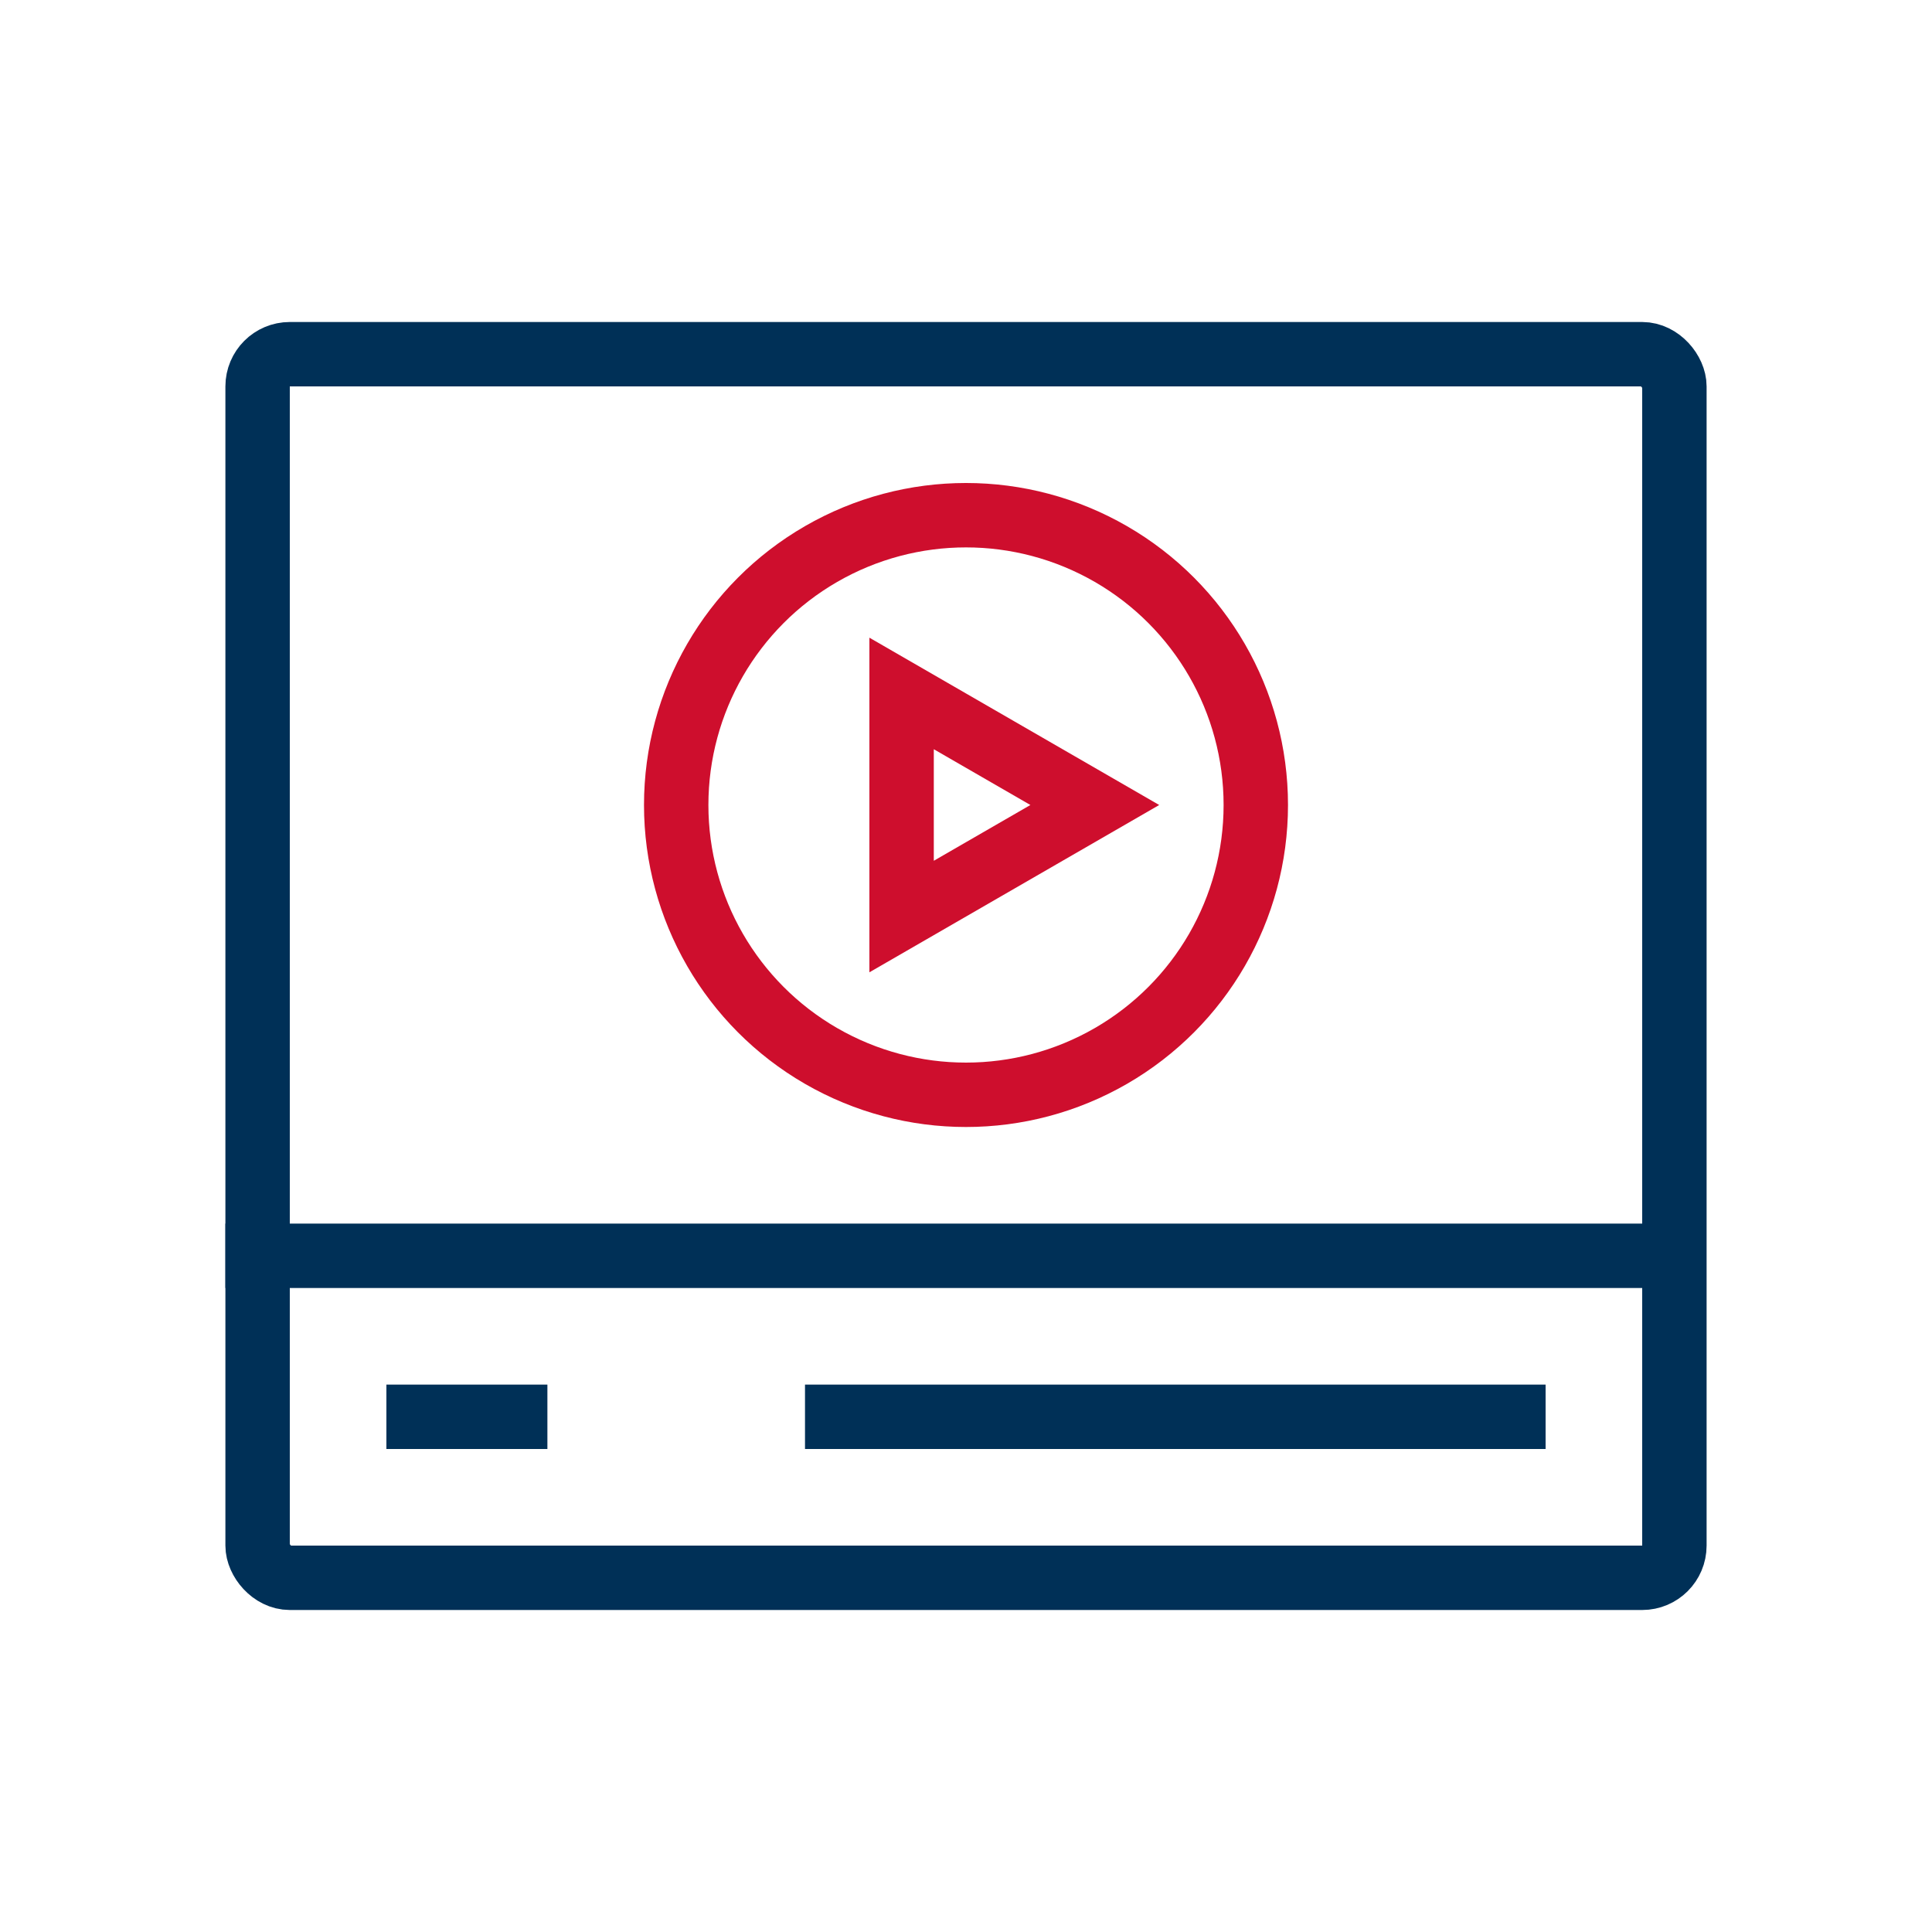
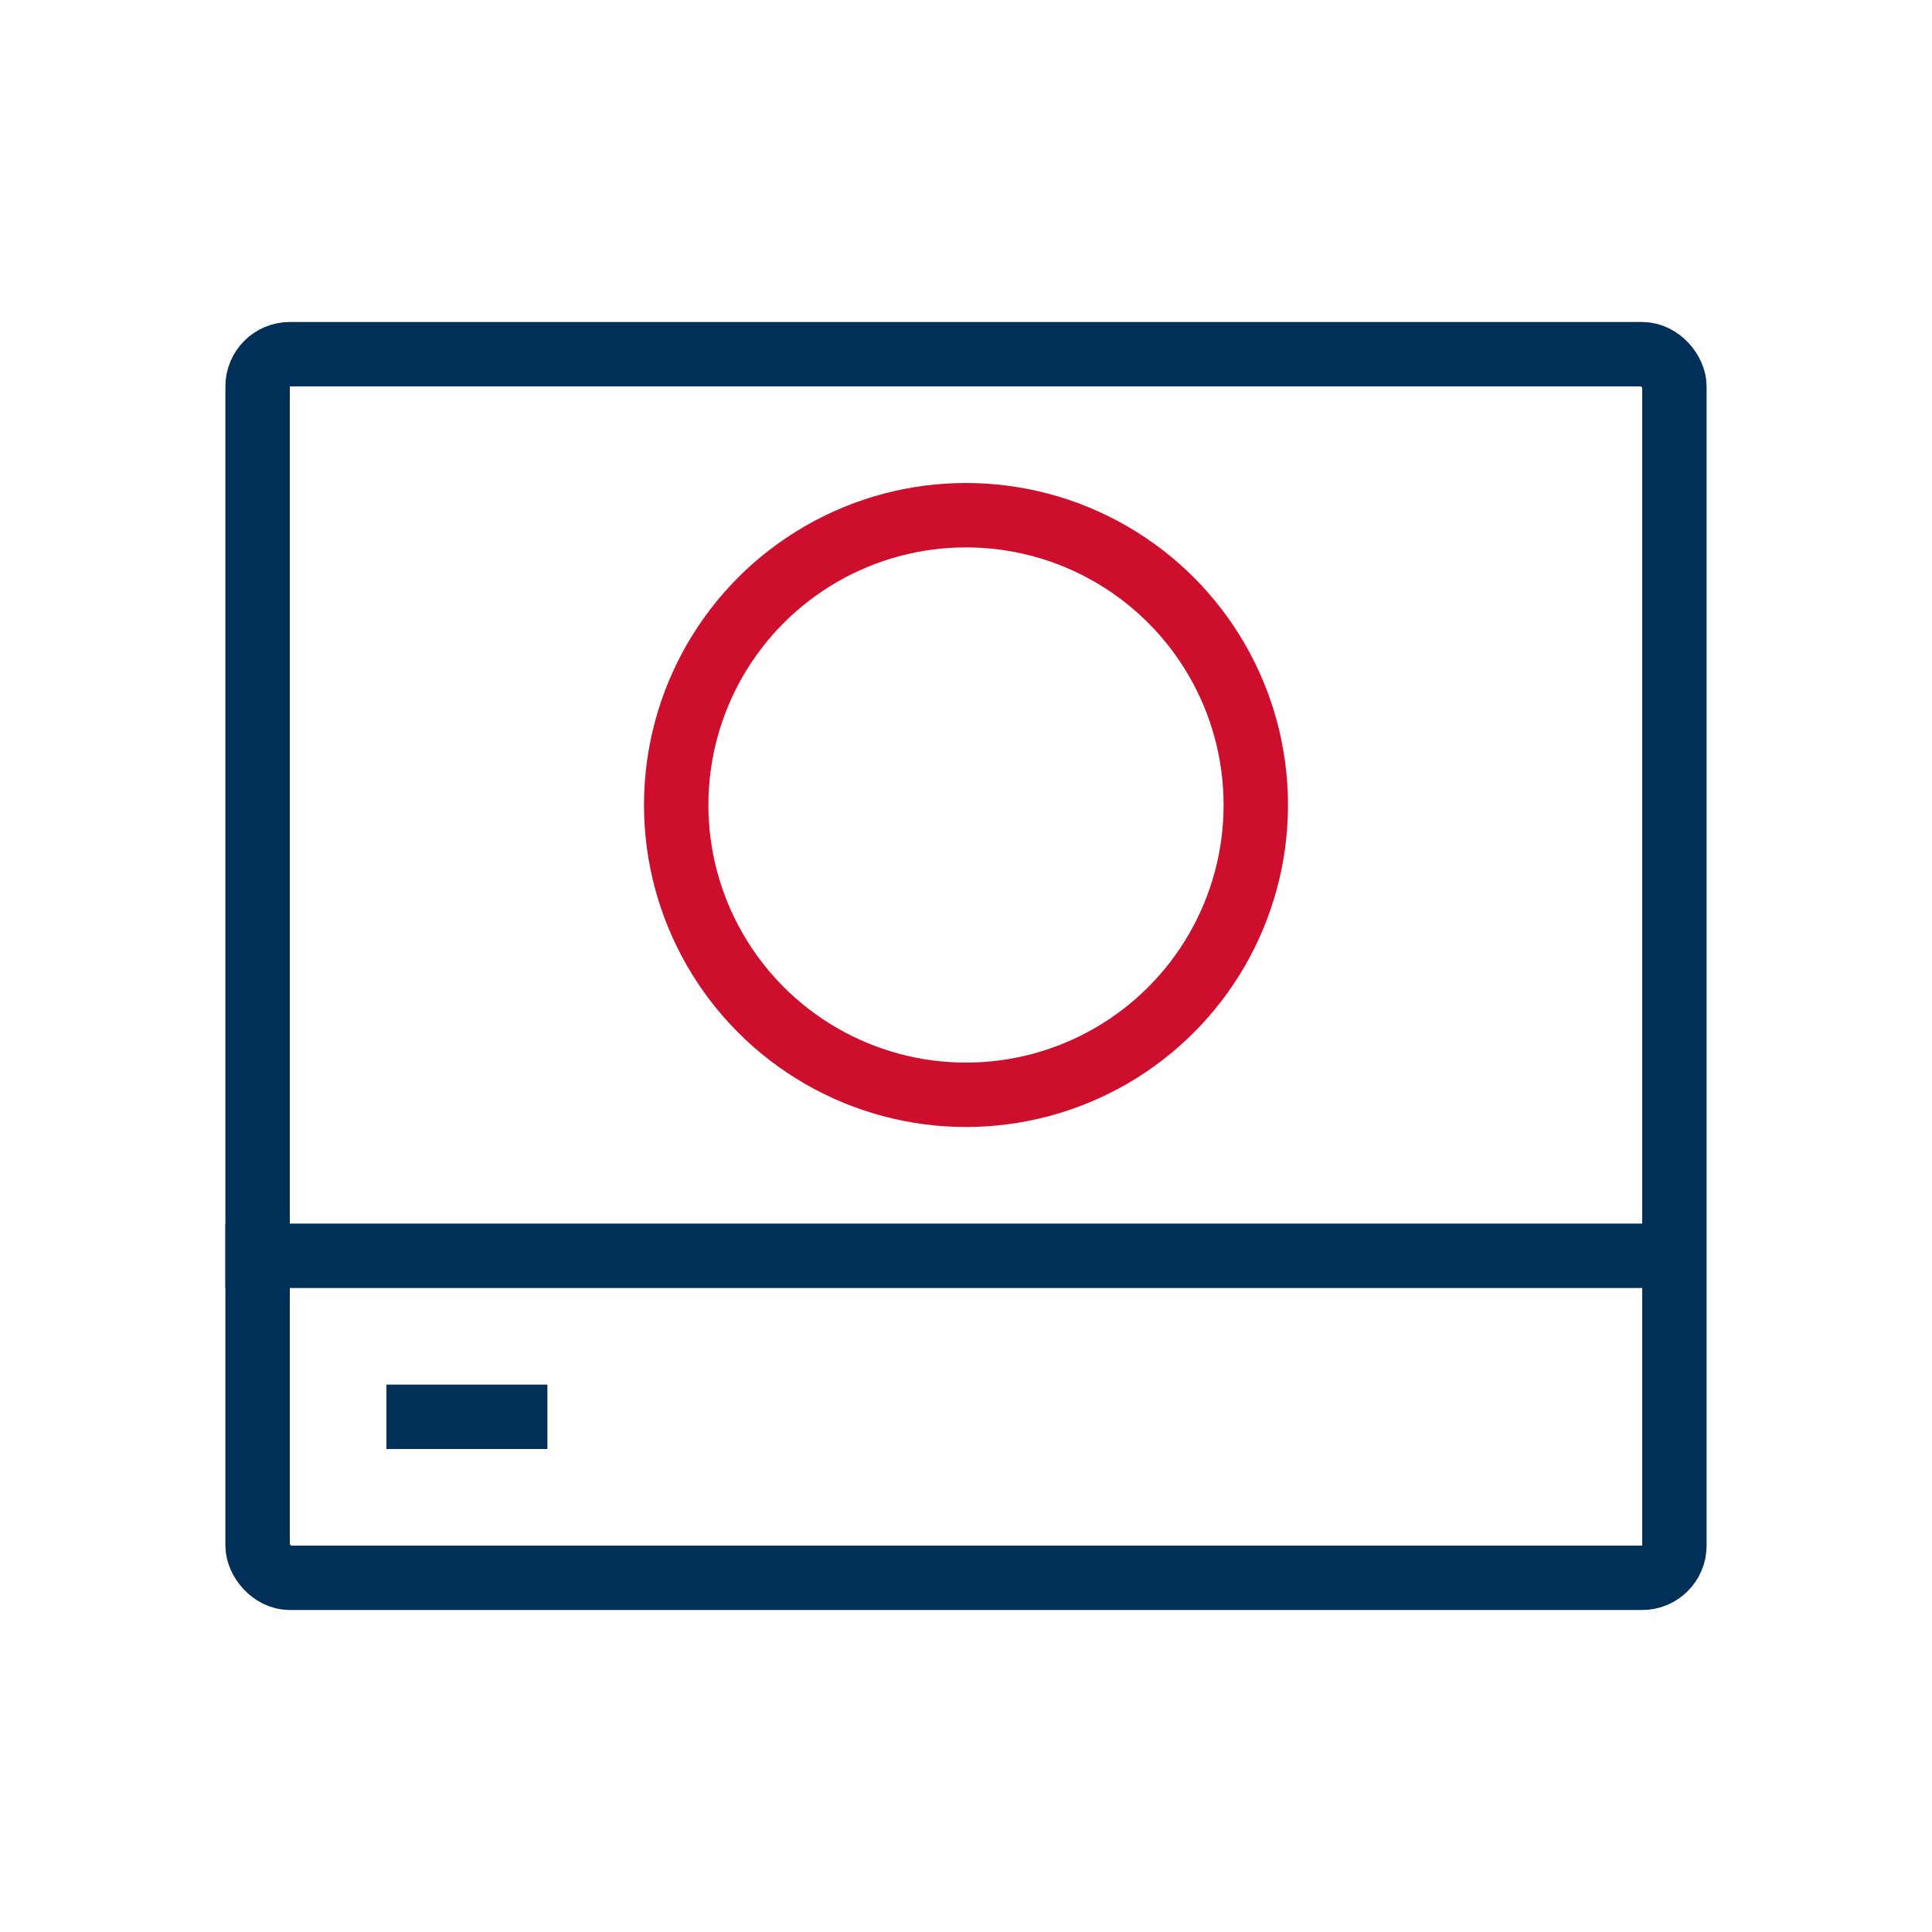
<svg xmlns="http://www.w3.org/2000/svg" width="60" height="60" viewBox="0 0 60 60" fill="none">
  <rect x="8" y="11" width="44" height="38" rx="1" stroke="#003057" stroke-width="2" stroke-linejoin="round" />
  <line x1="7" y1="39" x2="51" y2="39" stroke="#003057" stroke-width="2" />
-   <line x1="25" y1="44" x2="48" y2="44" stroke="#003057" stroke-width="2" />
  <line x1="12" y1="44" x2="17" y2="44" stroke="#003057" stroke-width="2" />
  <mask id="path-5-inside-1_1669_80085" fill="white">
    <rect x="19" y="42" width="4" height="4" rx="1" />
  </mask>
  <rect x="19" y="42" width="4" height="4" rx="1" stroke="#003057" stroke-width="3" stroke-linejoin="bevel" mask="url(#path-5-inside-1_1669_80085)" />
-   <path d="M34 25L28 28.464L28 21.536L34 25Z" stroke="#CE0E2D" stroke-width="2" />
  <circle cx="30" cy="25" r="9" stroke="#CE0E2D" stroke-width="2" />
</svg>